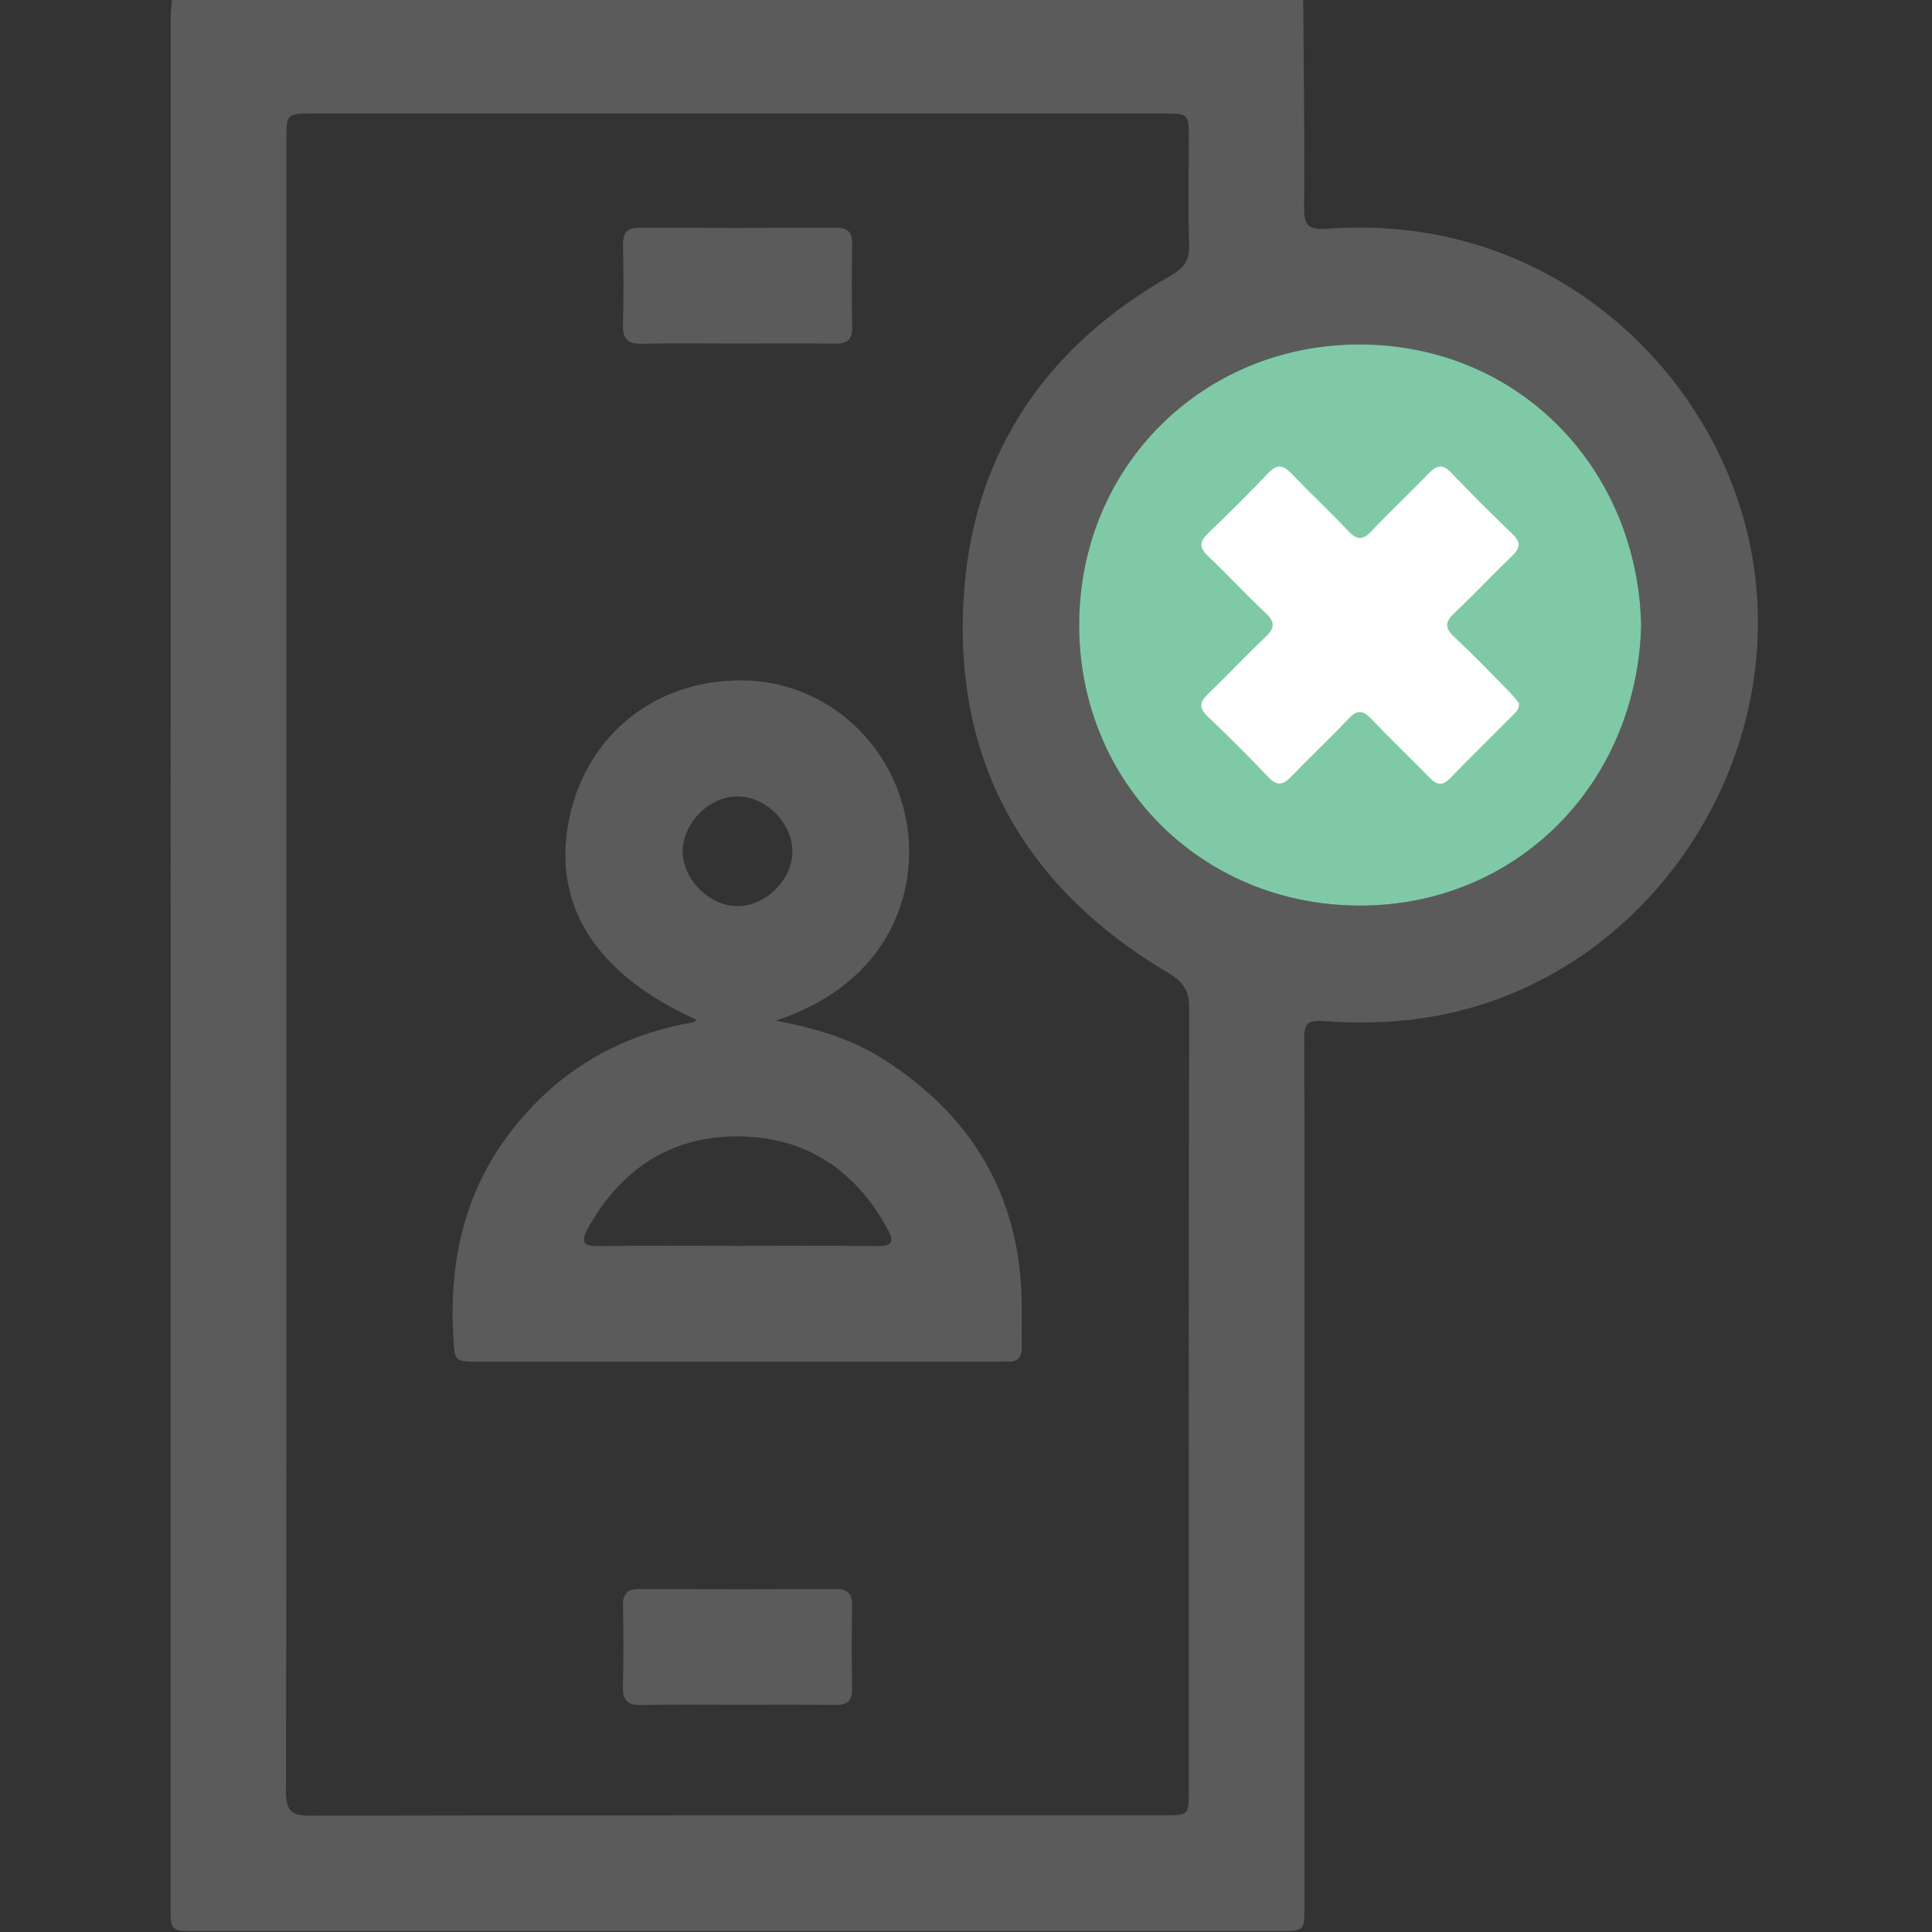
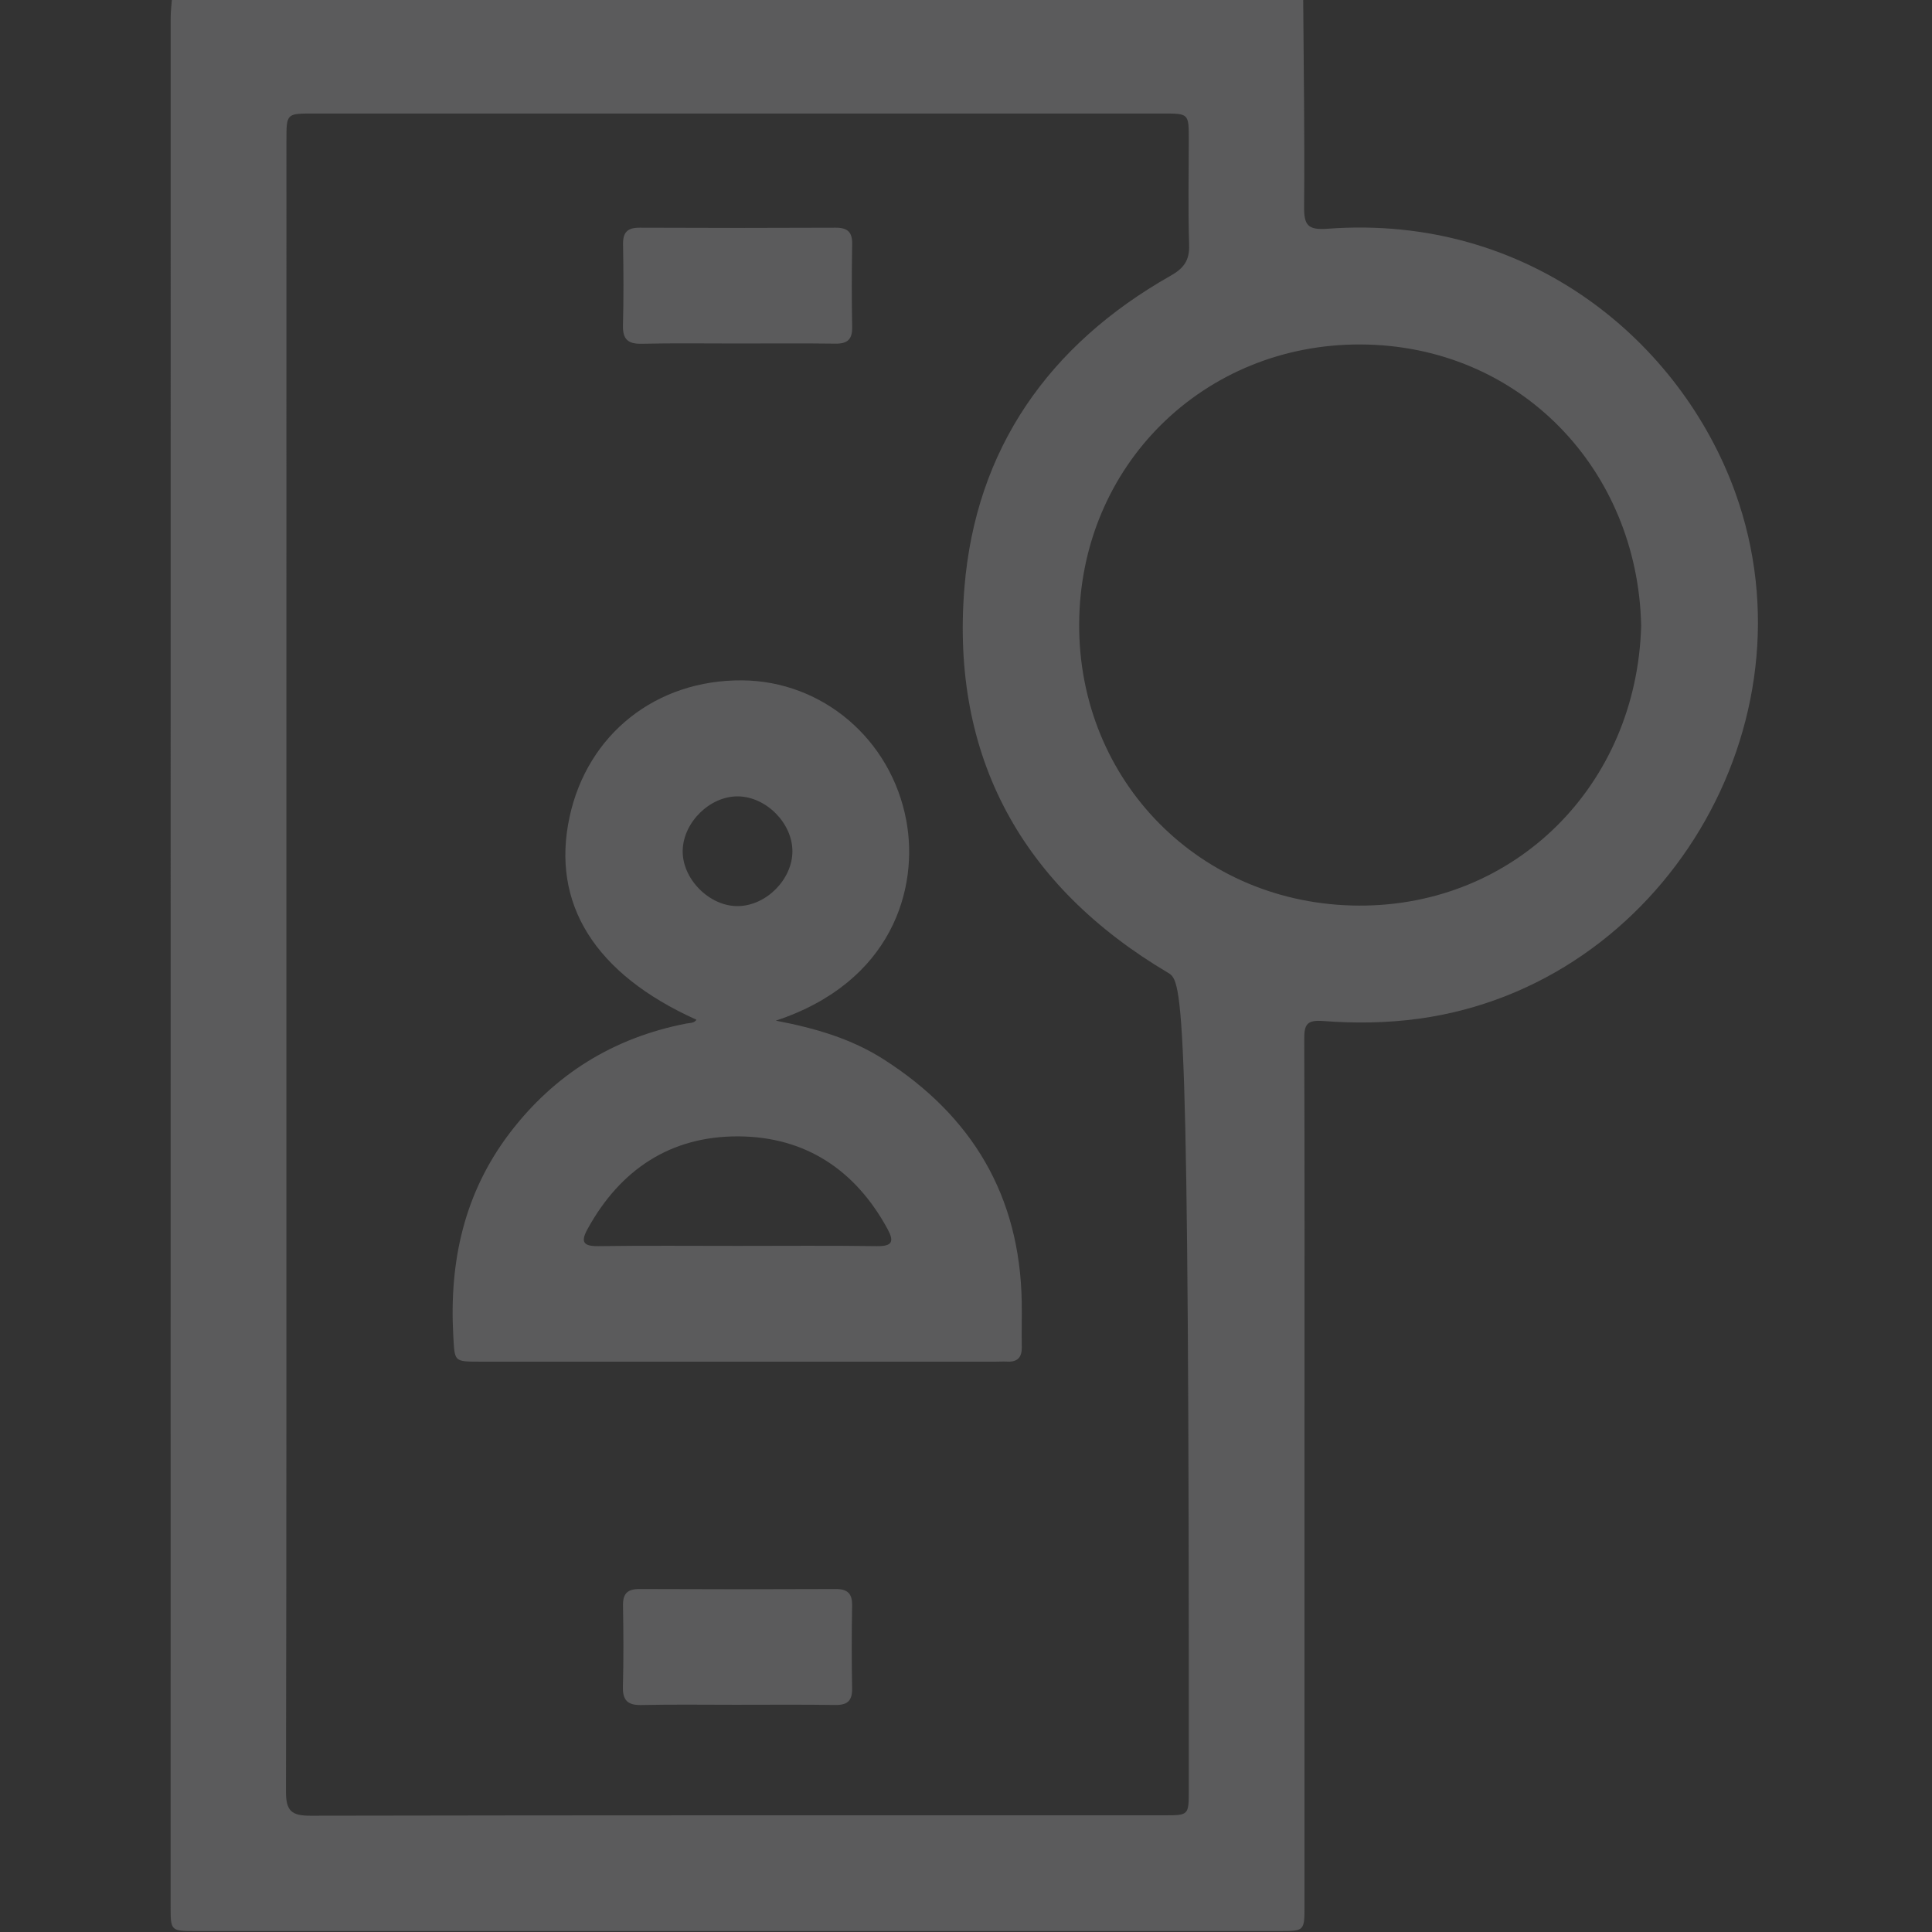
<svg xmlns="http://www.w3.org/2000/svg" width="512" height="512" viewBox="0 0 512 512" fill="none">
  <rect x="0" y="0" width="512" height="512" fill="#333333" stroke="none" />
  <g clip-path="url(#clip0_327_830)">
    <g clip-path="url(#clip1_327_830)">
-       <path d="M345.359 -0.246C345.479 18.057 345.772 36.361 345.599 54.664C345.559 59.604 346.467 61.019 351.834 60.618C405.315 56.627 445.46 90.657 459.838 130.454C482.026 191.852 440.573 261.101 376.024 269.965C367.547 271.127 359.069 271.22 350.632 270.579C346.373 270.259 345.626 271.487 345.639 275.319C345.759 308.948 345.706 342.591 345.706 376.221C345.706 419.182 345.706 462.131 345.706 505.092C345.706 511.727 345.679 511.754 339.137 511.754C243.402 511.767 147.666 511.754 51.918 511.754C45.242 511.754 45.216 511.727 45.216 505.226C45.216 338.386 45.216 171.546 45.229 4.72C45.229 3.065 45.443 1.409 45.563 -0.246C145.504 -0.246 245.431 -0.246 345.359 -0.246ZM75.895 255.494C75.895 328.587 75.948 401.693 75.788 474.787C75.775 479.913 77.27 481.195 82.276 481.181C157.706 481.035 233.135 481.075 308.565 481.075C315.027 481.075 315.04 481.061 315.04 474.386C315.04 405.285 314.987 336.183 315.147 267.082C315.16 262.382 313.451 260.126 309.553 257.803C270.81 234.841 251.946 200.583 255.577 155.78C258.568 118.893 277.993 91.337 310.22 73.074C313.692 71.112 315.267 69.029 315.133 64.917C314.826 55.599 315.04 46.267 315.04 36.948C315.04 30.099 315.027 30.086 308.245 30.086C233.149 30.086 158.053 30.086 82.957 30.086C75.922 30.086 75.908 30.099 75.908 37.202C75.895 109.961 75.895 182.734 75.895 255.494ZM434.926 165.873C434.072 124.353 402.698 91.471 360.578 91.284C319.098 91.111 286.15 123.298 285.99 165.405C285.829 206.938 318.044 239.834 360.124 239.994C401.577 240.154 433.738 208.073 434.926 165.873Z" fill="#5B5B5C" />
-       <path d="M434.926 165.873C434.072 124.353 402.698 91.471 360.578 91.284C319.098 91.111 286.15 123.298 285.99 165.405C285.829 206.938 318.044 239.834 360.124 239.994C401.577 240.154 433.738 208.073 434.926 165.873Z" fill="#80C9A7" />
+       <path d="M345.359 -0.246C345.479 18.057 345.772 36.361 345.599 54.664C345.559 59.604 346.467 61.019 351.834 60.618C405.315 56.627 445.46 90.657 459.838 130.454C482.026 191.852 440.573 261.101 376.024 269.965C367.547 271.127 359.069 271.22 350.632 270.579C346.373 270.259 345.626 271.487 345.639 275.319C345.759 308.948 345.706 342.591 345.706 376.221C345.706 419.182 345.706 462.131 345.706 505.092C345.706 511.727 345.679 511.754 339.137 511.754C243.402 511.767 147.666 511.754 51.918 511.754C45.242 511.754 45.216 511.727 45.216 505.226C45.216 338.386 45.216 171.546 45.229 4.72C45.229 3.065 45.443 1.409 45.563 -0.246C145.504 -0.246 245.431 -0.246 345.359 -0.246ZM75.895 255.494C75.895 328.587 75.948 401.693 75.788 474.787C75.775 479.913 77.27 481.195 82.276 481.181C157.706 481.035 233.135 481.075 308.565 481.075C315.027 481.075 315.04 481.061 315.04 474.386C315.16 262.382 313.451 260.126 309.553 257.803C270.81 234.841 251.946 200.583 255.577 155.78C258.568 118.893 277.993 91.337 310.22 73.074C313.692 71.112 315.267 69.029 315.133 64.917C314.826 55.599 315.04 46.267 315.04 36.948C315.04 30.099 315.027 30.086 308.245 30.086C233.149 30.086 158.053 30.086 82.957 30.086C75.922 30.086 75.908 30.099 75.908 37.202C75.895 109.961 75.895 182.734 75.895 255.494ZM434.926 165.873C434.072 124.353 402.698 91.471 360.578 91.284C319.098 91.111 286.15 123.298 285.99 165.405C285.829 206.938 318.044 239.834 360.124 239.994C401.577 240.154 433.738 208.073 434.926 165.873Z" fill="#5B5B5C" />
      <path d="M184.58 270.244C157.626 258.122 145.958 239.471 150.951 216.455C155.717 194.494 173.913 180.116 196.716 180.303C217.889 180.476 236.126 195.829 240.171 217.403C243.549 235.453 236.406 260.298 205.594 270.484C216.1 272.474 225.632 275.29 234.137 280.711C257.607 295.69 270.276 316.877 270.77 344.966C270.837 348.958 270.703 352.963 270.783 356.955C270.837 359.678 269.689 360.986 266.925 360.84C265.924 360.786 264.923 360.853 263.935 360.853C218.303 360.853 172.672 360.853 127.04 360.853C120.218 360.853 120.512 360.813 120.125 353.964C119.03 334.352 122.982 316.196 135.05 300.309C146.945 284.676 162.592 274.997 181.897 271.245C182.831 271.072 183.913 271.192 184.58 270.244ZM195.487 330.174C207.796 330.174 220.105 330.067 232.414 330.241C236.58 330.294 236.98 328.946 235.178 325.648C226.647 309.988 213.377 301.244 195.688 301.15C177.771 301.057 164.394 309.895 155.717 325.688C153.834 329.106 154.528 330.294 158.547 330.241C170.869 330.067 183.178 330.174 195.487 330.174ZM209.999 225.6C209.999 218.164 203.07 211.155 195.594 211.048C188.211 210.942 181.122 217.83 180.922 225.333C180.722 232.89 187.984 240.232 195.581 240.126C203.044 240.045 209.999 233.037 209.999 225.6Z" fill="#5B5B5C" />
      <path d="M195.475 91.032C186.997 91.032 178.507 90.912 170.029 91.099C166.371 91.179 164.996 89.871 165.089 86.186C165.29 79.044 165.236 71.875 165.116 64.732C165.063 61.528 166.318 60.327 169.522 60.34C186.824 60.42 204.126 60.42 221.428 60.34C224.619 60.327 225.9 61.501 225.834 64.719C225.7 72.035 225.7 79.364 225.834 86.68C225.887 89.884 224.632 91.113 221.428 91.073C212.764 90.952 204.112 91.032 195.475 91.032Z" fill="#5B5B5C" />
      <path d="M194.953 451.785C186.636 451.785 178.318 451.665 170.001 451.852C166.33 451.932 164.981 450.61 165.075 446.939C165.275 439.796 165.222 432.627 165.102 425.485C165.048 422.267 166.33 421.092 169.507 421.106C186.809 421.186 204.111 421.186 221.413 421.106C224.617 421.092 225.872 422.294 225.819 425.498C225.685 432.814 225.685 440.143 225.819 447.459C225.872 450.677 224.604 451.878 221.413 451.838C212.589 451.705 203.778 451.785 194.953 451.785Z" fill="#5B5B5C" />
-       <path d="M402.538 186.325C402.645 188.088 401.63 188.822 400.842 189.623C395.329 195.177 389.735 200.637 384.288 206.258C382.272 208.34 380.79 208.06 378.908 206.124C373.808 200.877 368.481 195.831 363.435 190.531C361.232 188.208 359.683 188.021 357.387 190.451C352.487 195.657 347.241 200.544 342.288 205.71C340.192 207.886 338.576 208.527 336.173 205.991C330.9 200.437 325.466 195.043 319.939 189.743C317.683 187.58 317.963 186.032 320.073 183.989C325.226 179.023 330.112 173.789 335.319 168.877C337.802 166.527 338.016 164.898 335.412 162.455C330.192 157.569 325.333 152.295 320.153 147.369C317.763 145.086 317.883 143.484 320.22 141.255C325.64 136.088 330.94 130.801 336.107 125.368C338.429 122.925 340.045 123.205 342.234 125.488C347.187 130.654 352.421 135.554 357.334 140.747C359.536 143.07 361.085 143.284 363.381 140.841C368.281 135.634 373.528 130.748 378.494 125.595C380.59 123.419 382.205 122.751 384.608 125.301C389.882 130.855 395.315 136.248 400.842 141.548C403.099 143.711 402.832 145.273 400.722 147.302C395.569 152.269 390.683 157.502 385.476 162.402C382.98 164.751 382.779 166.38 385.396 168.81C390.509 173.576 395.342 178.636 400.255 183.602C401.123 184.523 401.897 185.578 402.538 186.325Z" fill="white" />
    </g>
  </g>
  <defs>
    <clipPath id="clip0_327_830">
      <rect width="512" height="512" fill="white" />
    </clipPath>
    <clipPath id="clip1_327_830">
      <rect width="420.67" height="512" fill="white" transform="translate(45.215 -0.246)" />
    </clipPath>
  </defs>
</svg>